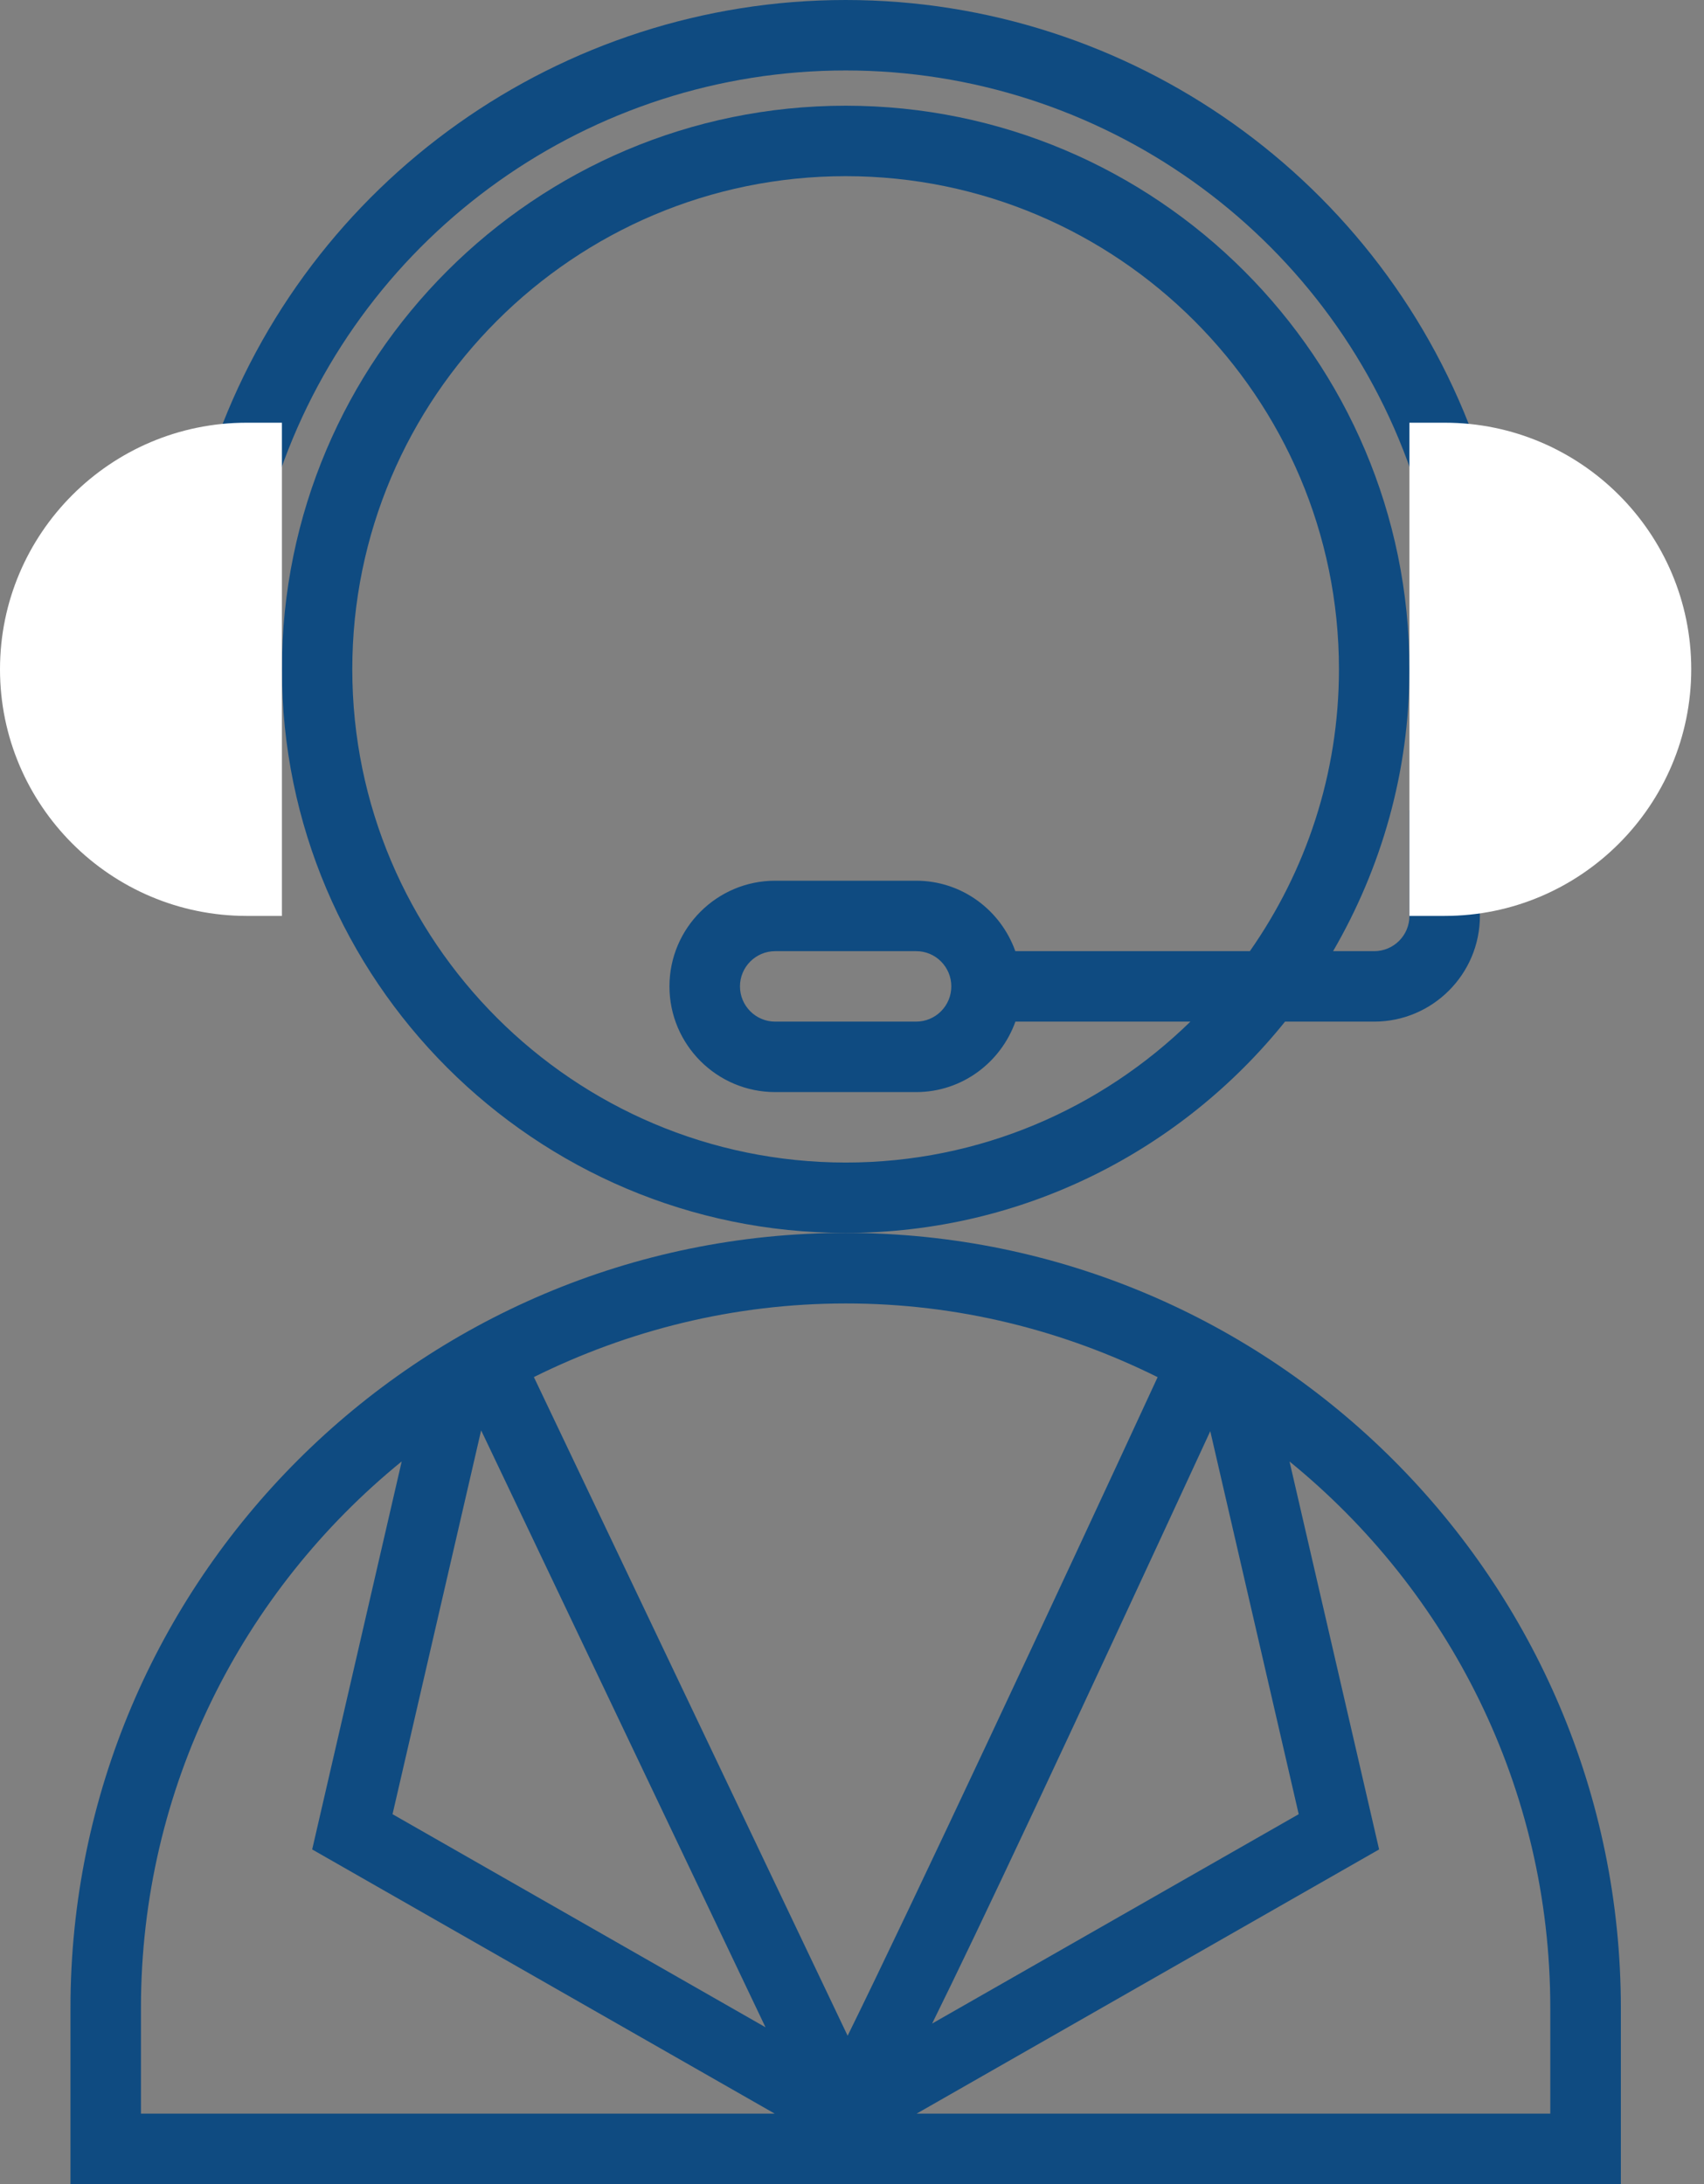
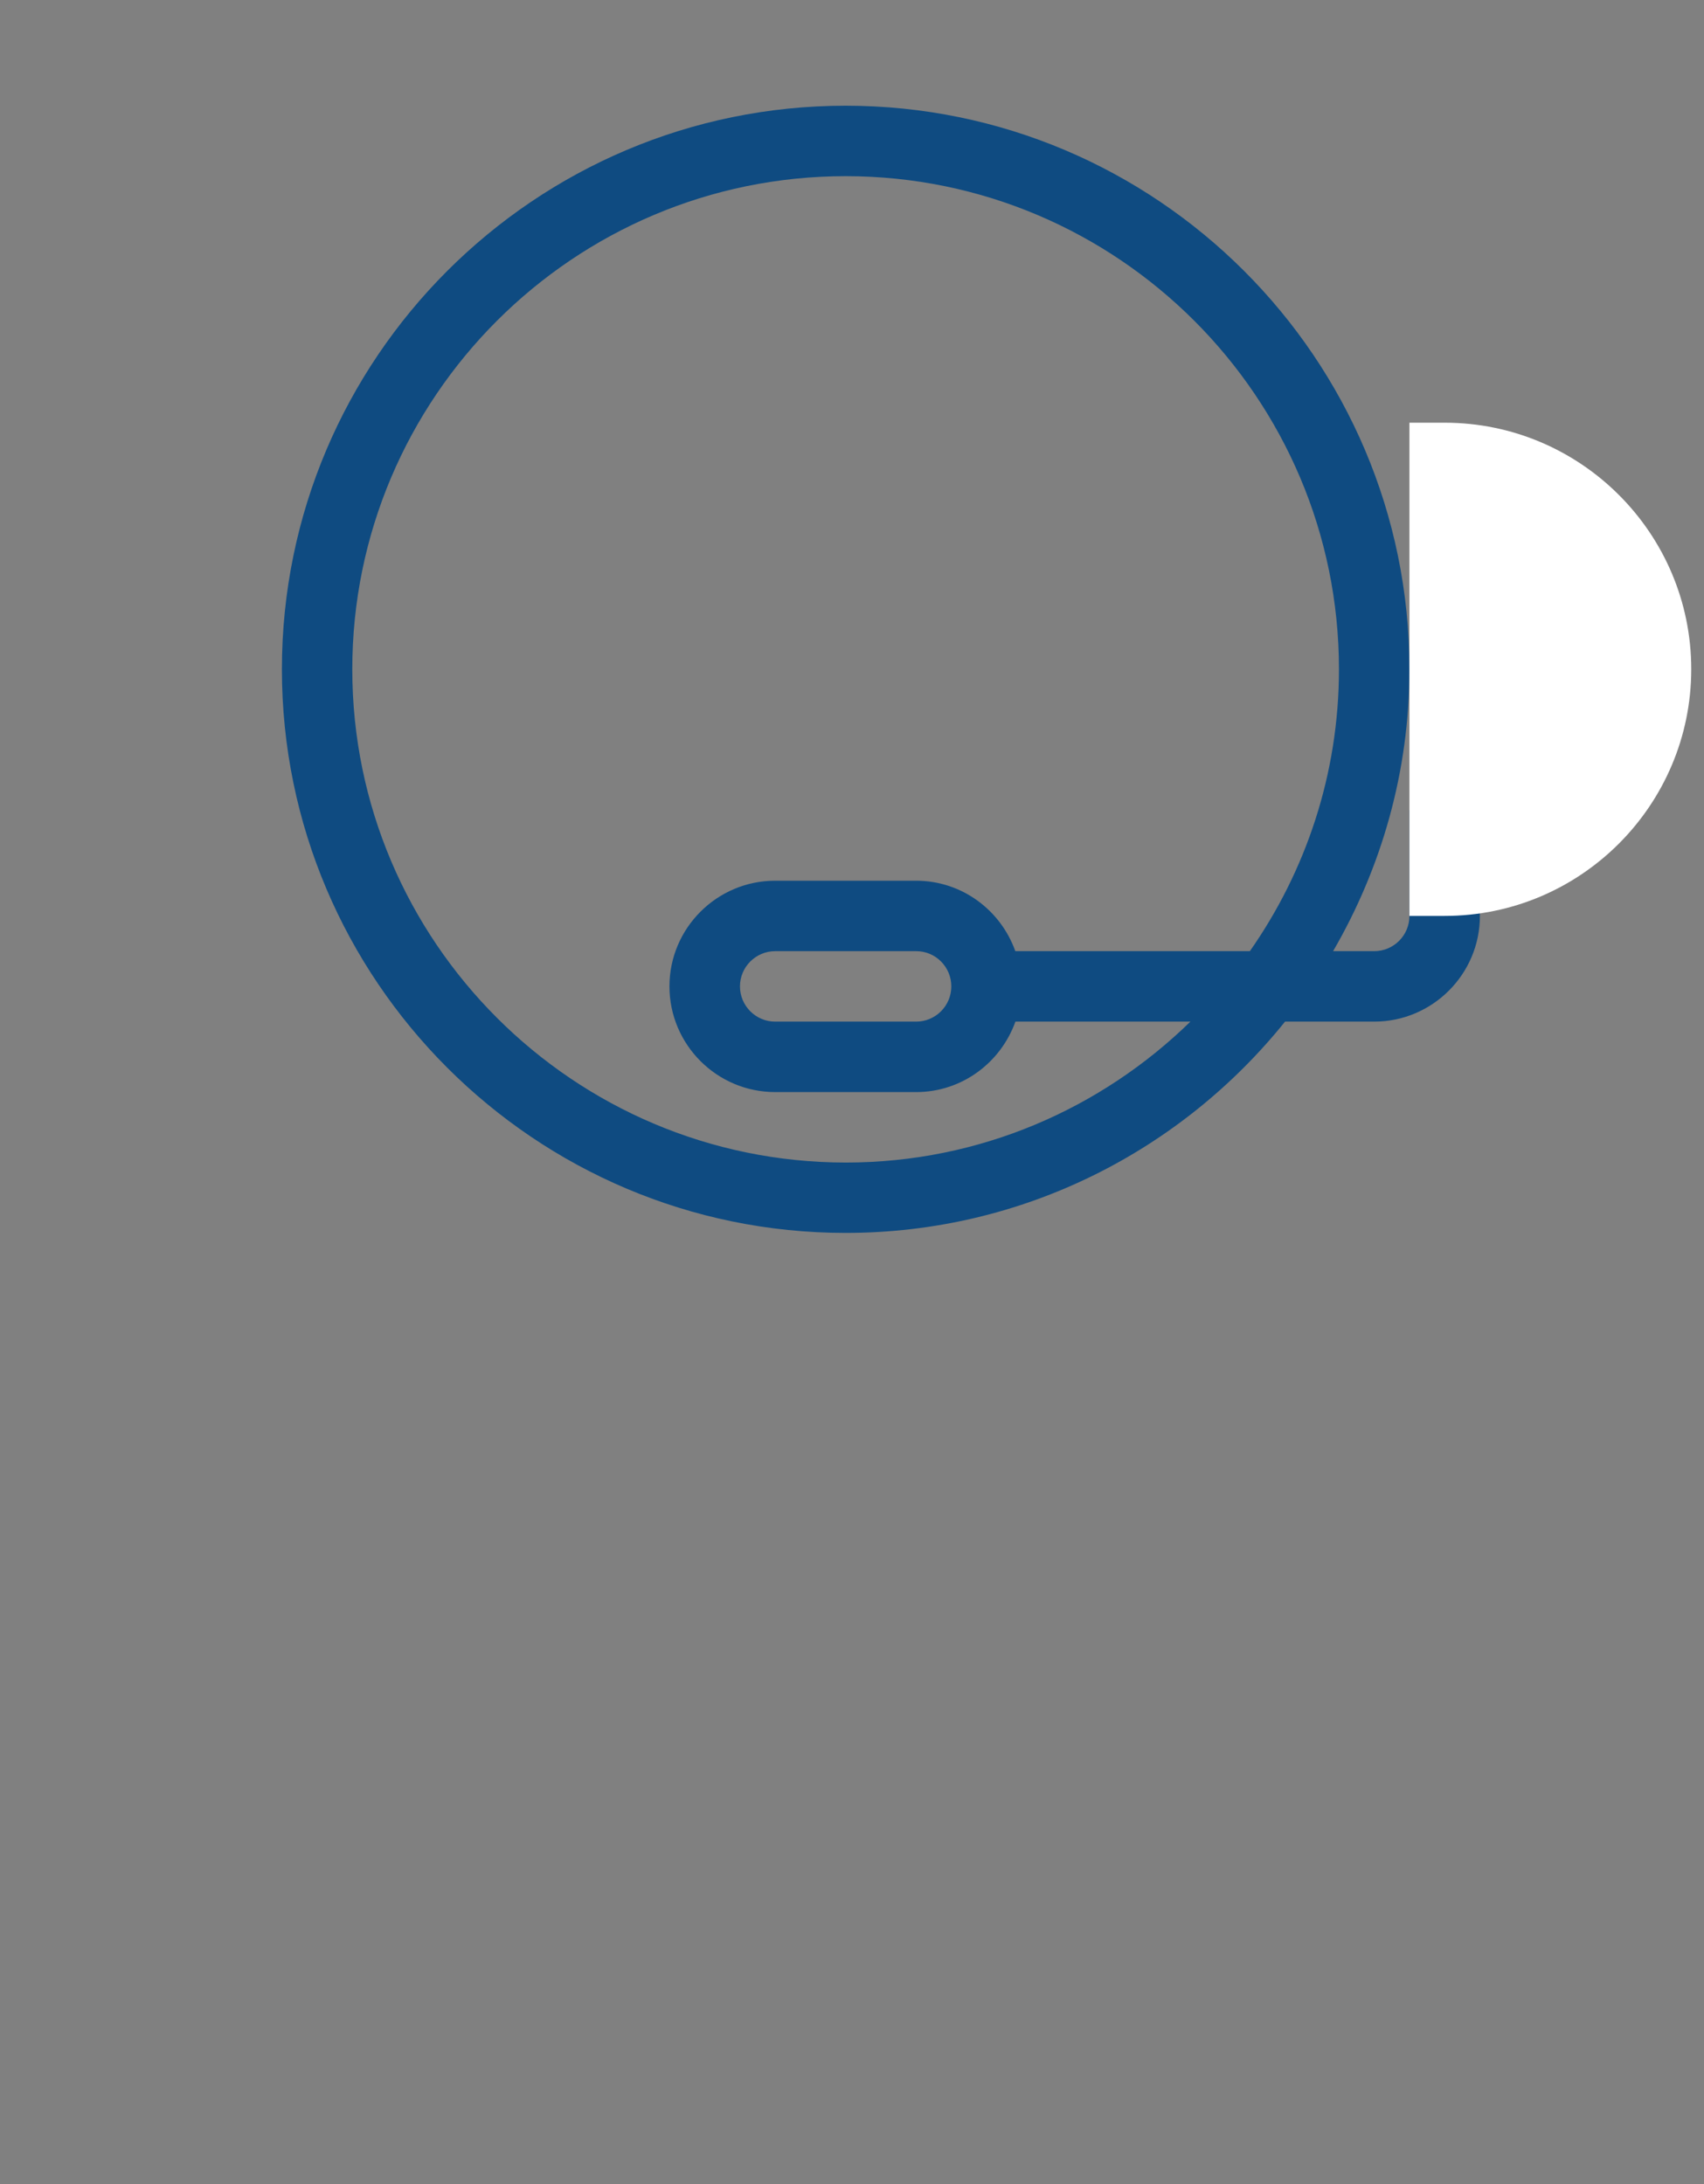
<svg xmlns="http://www.w3.org/2000/svg" width="39" height="50" viewBox="0 0 39 50" fill="none">
  <rect x="0" y="0" width="39" height="50" fill="#808080" stroke="none" />
-   <path d="M19.355 28.225C9.573 28.225 1.613 36.185 1.613 45.967V50H37.097V45.967C37.097 36.185 29.137 28.225 19.355 28.225ZM26.495 31.527C24.201 36.492 20.845 43.672 19.4 46.604L12.219 31.525C14.374 30.456 16.789 29.84 19.355 29.84C21.921 29.838 24.338 30.456 26.495 31.527ZM27.7 32.764L29.724 41.532L21.334 46.325C22.433 44.1 24.324 40.069 27.7 32.764ZM17.52 46.41L8.984 41.532L11.012 32.745L17.52 46.41ZM3.226 45.967C3.226 40.922 5.557 36.416 9.194 33.456L7.145 42.339L17.731 48.387H3.226V45.967ZM35.484 48.387H20.979L31.564 42.339L29.514 33.458C33.151 36.418 35.482 40.925 35.482 45.967V48.387H35.484Z" fill="#0F4B81" />
-   <path d="M29.411 23.388H31.451C32.785 23.388 33.871 22.302 33.871 20.968V18.549H32.258V20.968C32.258 21.413 31.898 21.775 31.451 21.775H30.511C31.614 19.874 32.258 17.674 32.258 15.322C32.258 8.207 26.47 2.42 19.355 2.42C12.24 2.42 6.452 8.207 6.452 15.322C6.452 22.438 12.24 28.225 19.355 28.225C23.418 28.225 27.044 26.333 29.411 23.388ZM8.063 15.322C8.063 9.097 13.129 4.033 19.355 4.033C25.581 4.033 30.645 9.099 30.645 15.322C30.645 17.721 29.887 19.944 28.606 21.775H23.238C22.905 20.839 22.018 20.162 20.966 20.162H17.742C16.408 20.162 15.322 21.248 15.322 22.581C15.322 23.915 16.408 25.001 17.742 25.001H20.968C22.018 25.001 22.905 24.324 23.24 23.388H27.245C25.206 25.38 22.425 26.614 19.359 26.614C13.129 26.612 8.063 21.548 8.063 15.322ZM21.773 22.581C21.773 23.026 21.413 23.388 20.966 23.388H17.742C17.297 23.388 16.936 23.026 16.936 22.581C16.936 22.137 17.297 21.775 17.742 21.775H20.968C21.413 21.773 21.773 22.137 21.773 22.581Z" fill="#0F4B81" />
-   <path d="M19.355 1.613C25.183 1.613 30.387 5.307 32.302 10.805L33.827 10.276C31.682 4.128 25.867 0 19.355 0C12.844 0 7.026 4.128 4.884 10.274L6.408 10.805C8.324 5.307 13.527 1.613 19.355 1.613Z" fill="#0F4B81" />
-   <path d="M6.452 20.968H5.646C2.532 20.968 0 18.434 0 15.322C0 12.21 2.532 9.677 5.646 9.677H6.452V20.968Z" fill="white" />
+   <path d="M29.411 23.388H31.451C32.785 23.388 33.871 22.302 33.871 20.968V18.549H32.258V20.968C32.258 21.413 31.898 21.775 31.451 21.775H30.511C31.614 19.874 32.258 17.674 32.258 15.322C32.258 8.207 26.47 2.42 19.355 2.42C12.24 2.42 6.452 8.207 6.452 15.322C6.452 22.438 12.24 28.225 19.355 28.225C23.418 28.225 27.044 26.333 29.411 23.388ZM8.063 15.322C8.063 9.097 13.129 4.033 19.355 4.033C25.581 4.033 30.645 9.099 30.645 15.322C30.645 17.721 29.887 19.944 28.606 21.775H23.238C22.905 20.839 22.018 20.162 20.966 20.162H17.742C16.408 20.162 15.322 21.248 15.322 22.581C15.322 23.915 16.408 25.001 17.742 25.001H20.968C22.018 25.001 22.905 24.324 23.24 23.388H27.245C25.206 25.38 22.425 26.614 19.359 26.614C13.129 26.612 8.063 21.548 8.063 15.322M21.773 22.581C21.773 23.026 21.413 23.388 20.966 23.388H17.742C17.297 23.388 16.936 23.026 16.936 22.581C16.936 22.137 17.297 21.775 17.742 21.775H20.968C21.413 21.773 21.773 22.137 21.773 22.581Z" fill="#0F4B81" />
  <path d="M33.065 20.968H32.258V9.677H33.065C36.176 9.677 38.708 12.208 38.708 15.32C38.708 18.434 36.176 20.968 33.065 20.968Z" fill="white" />
</svg>